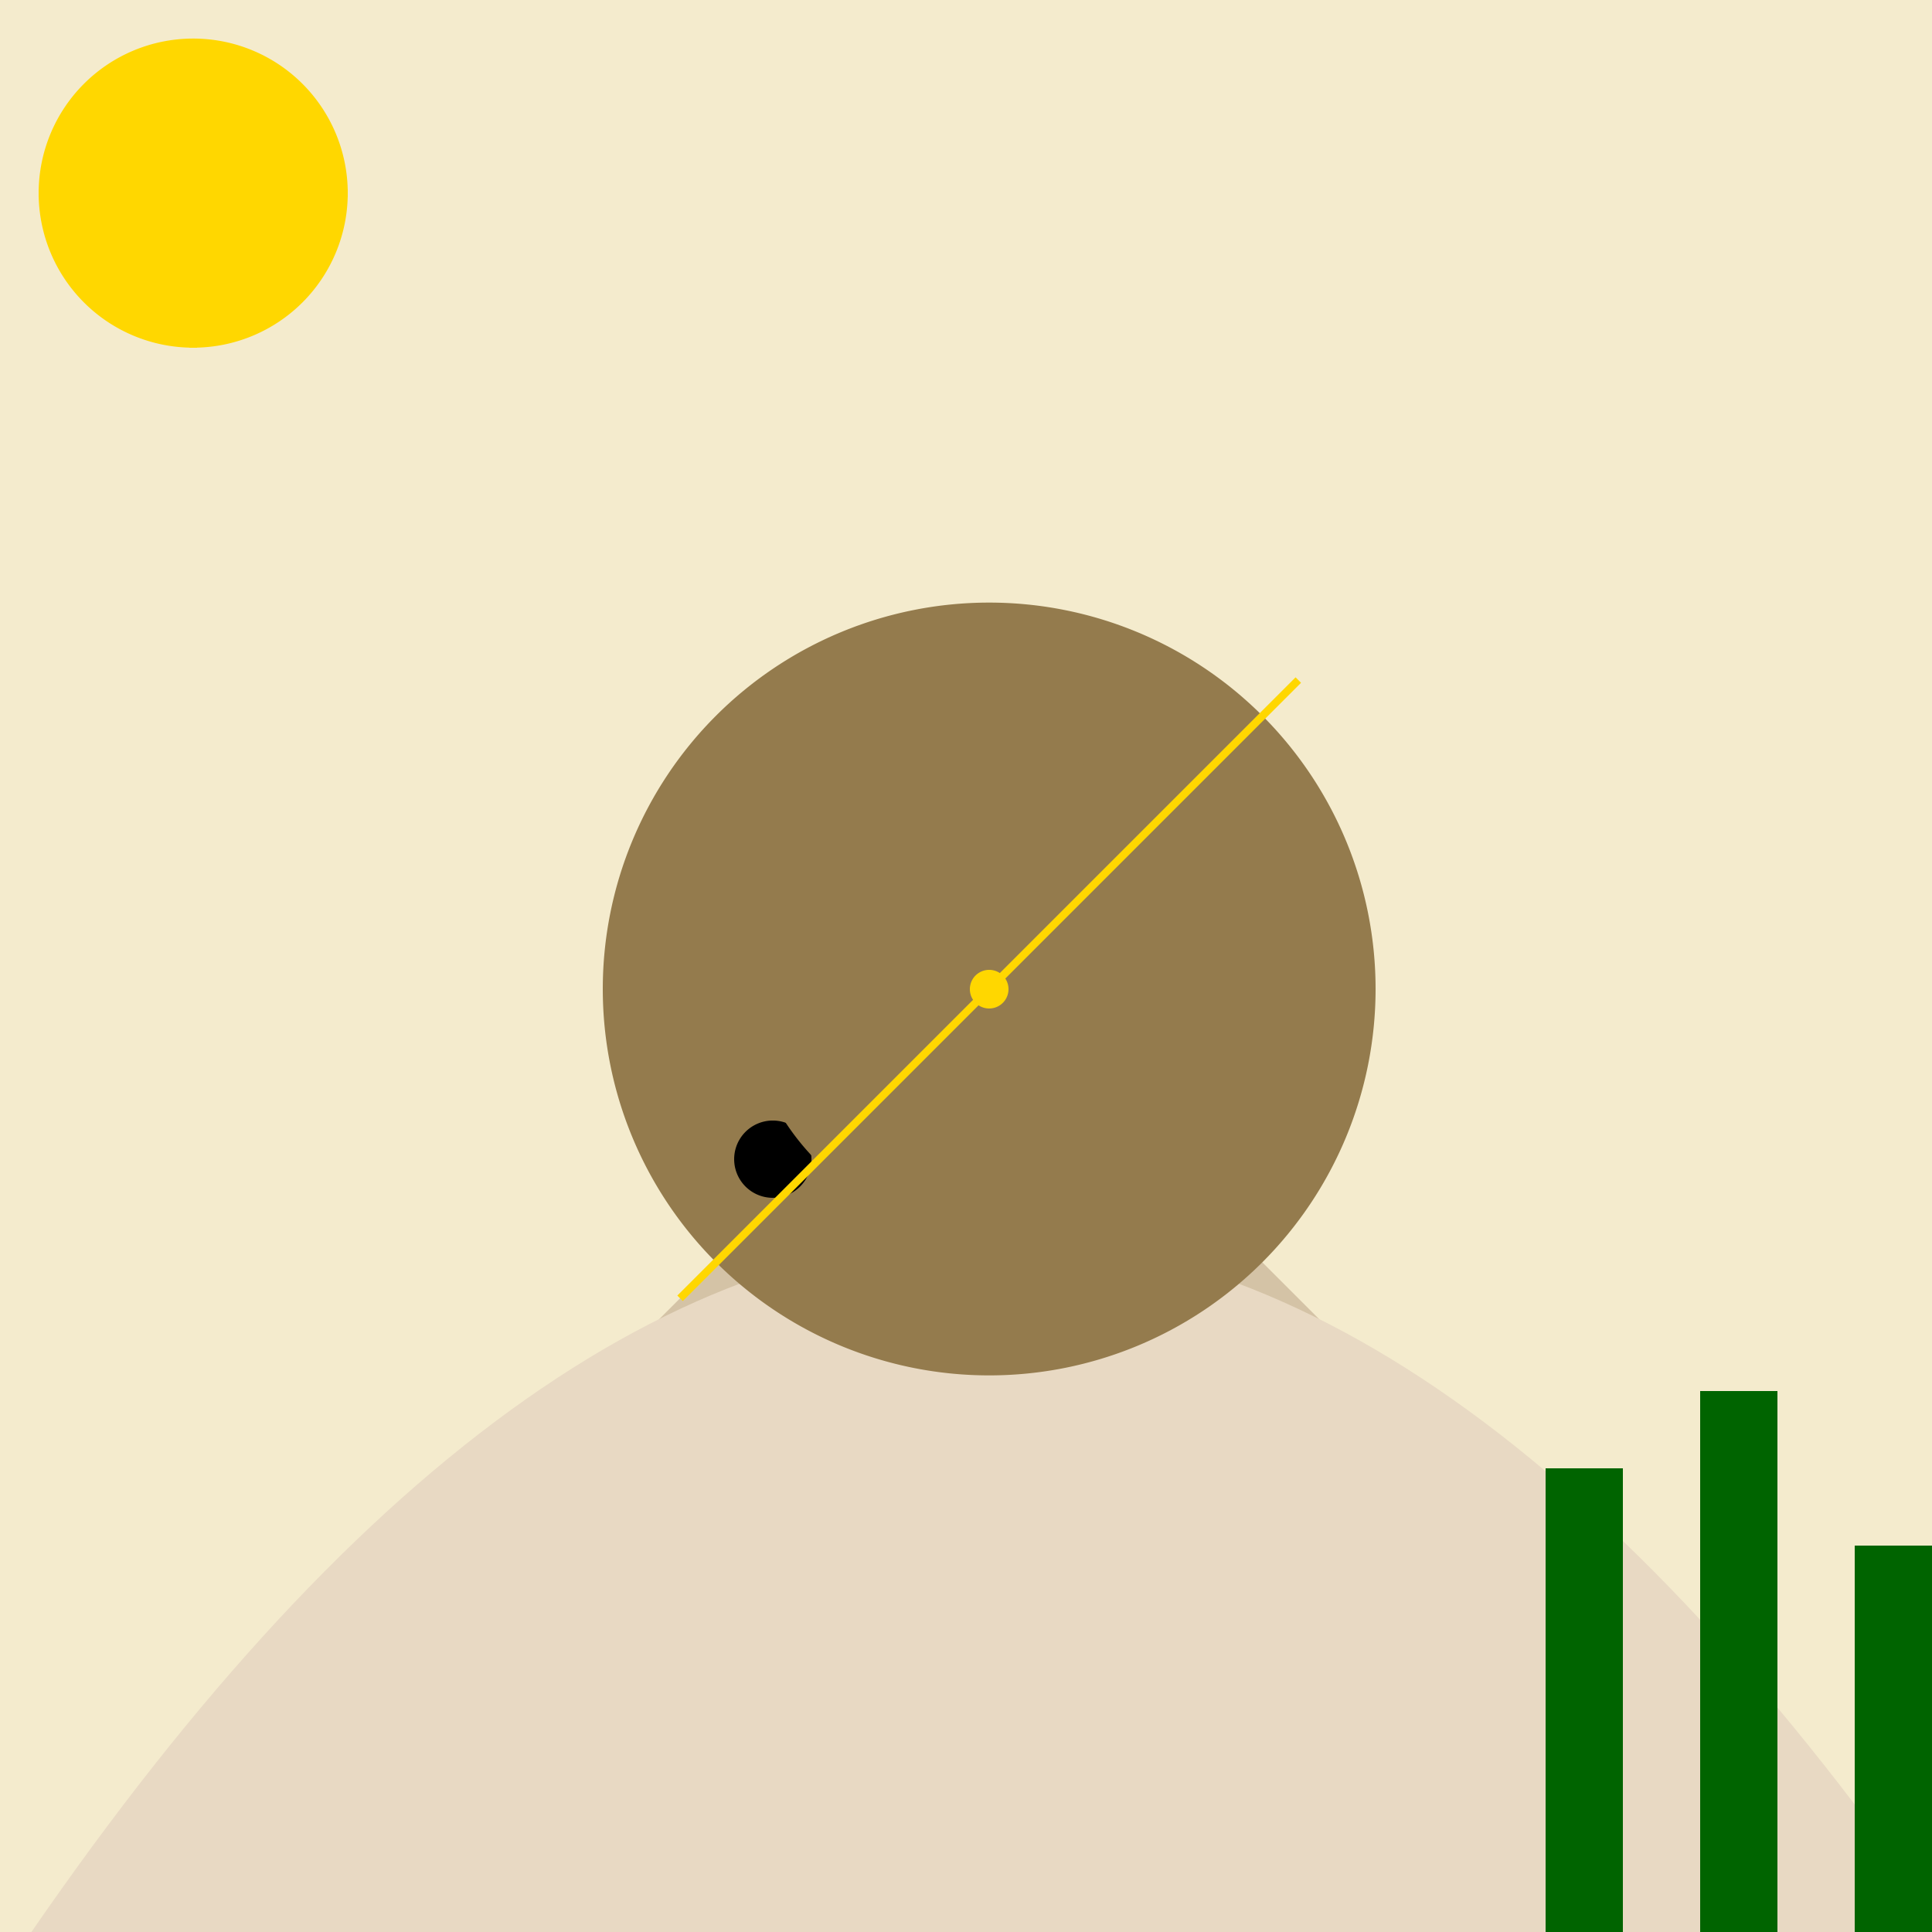
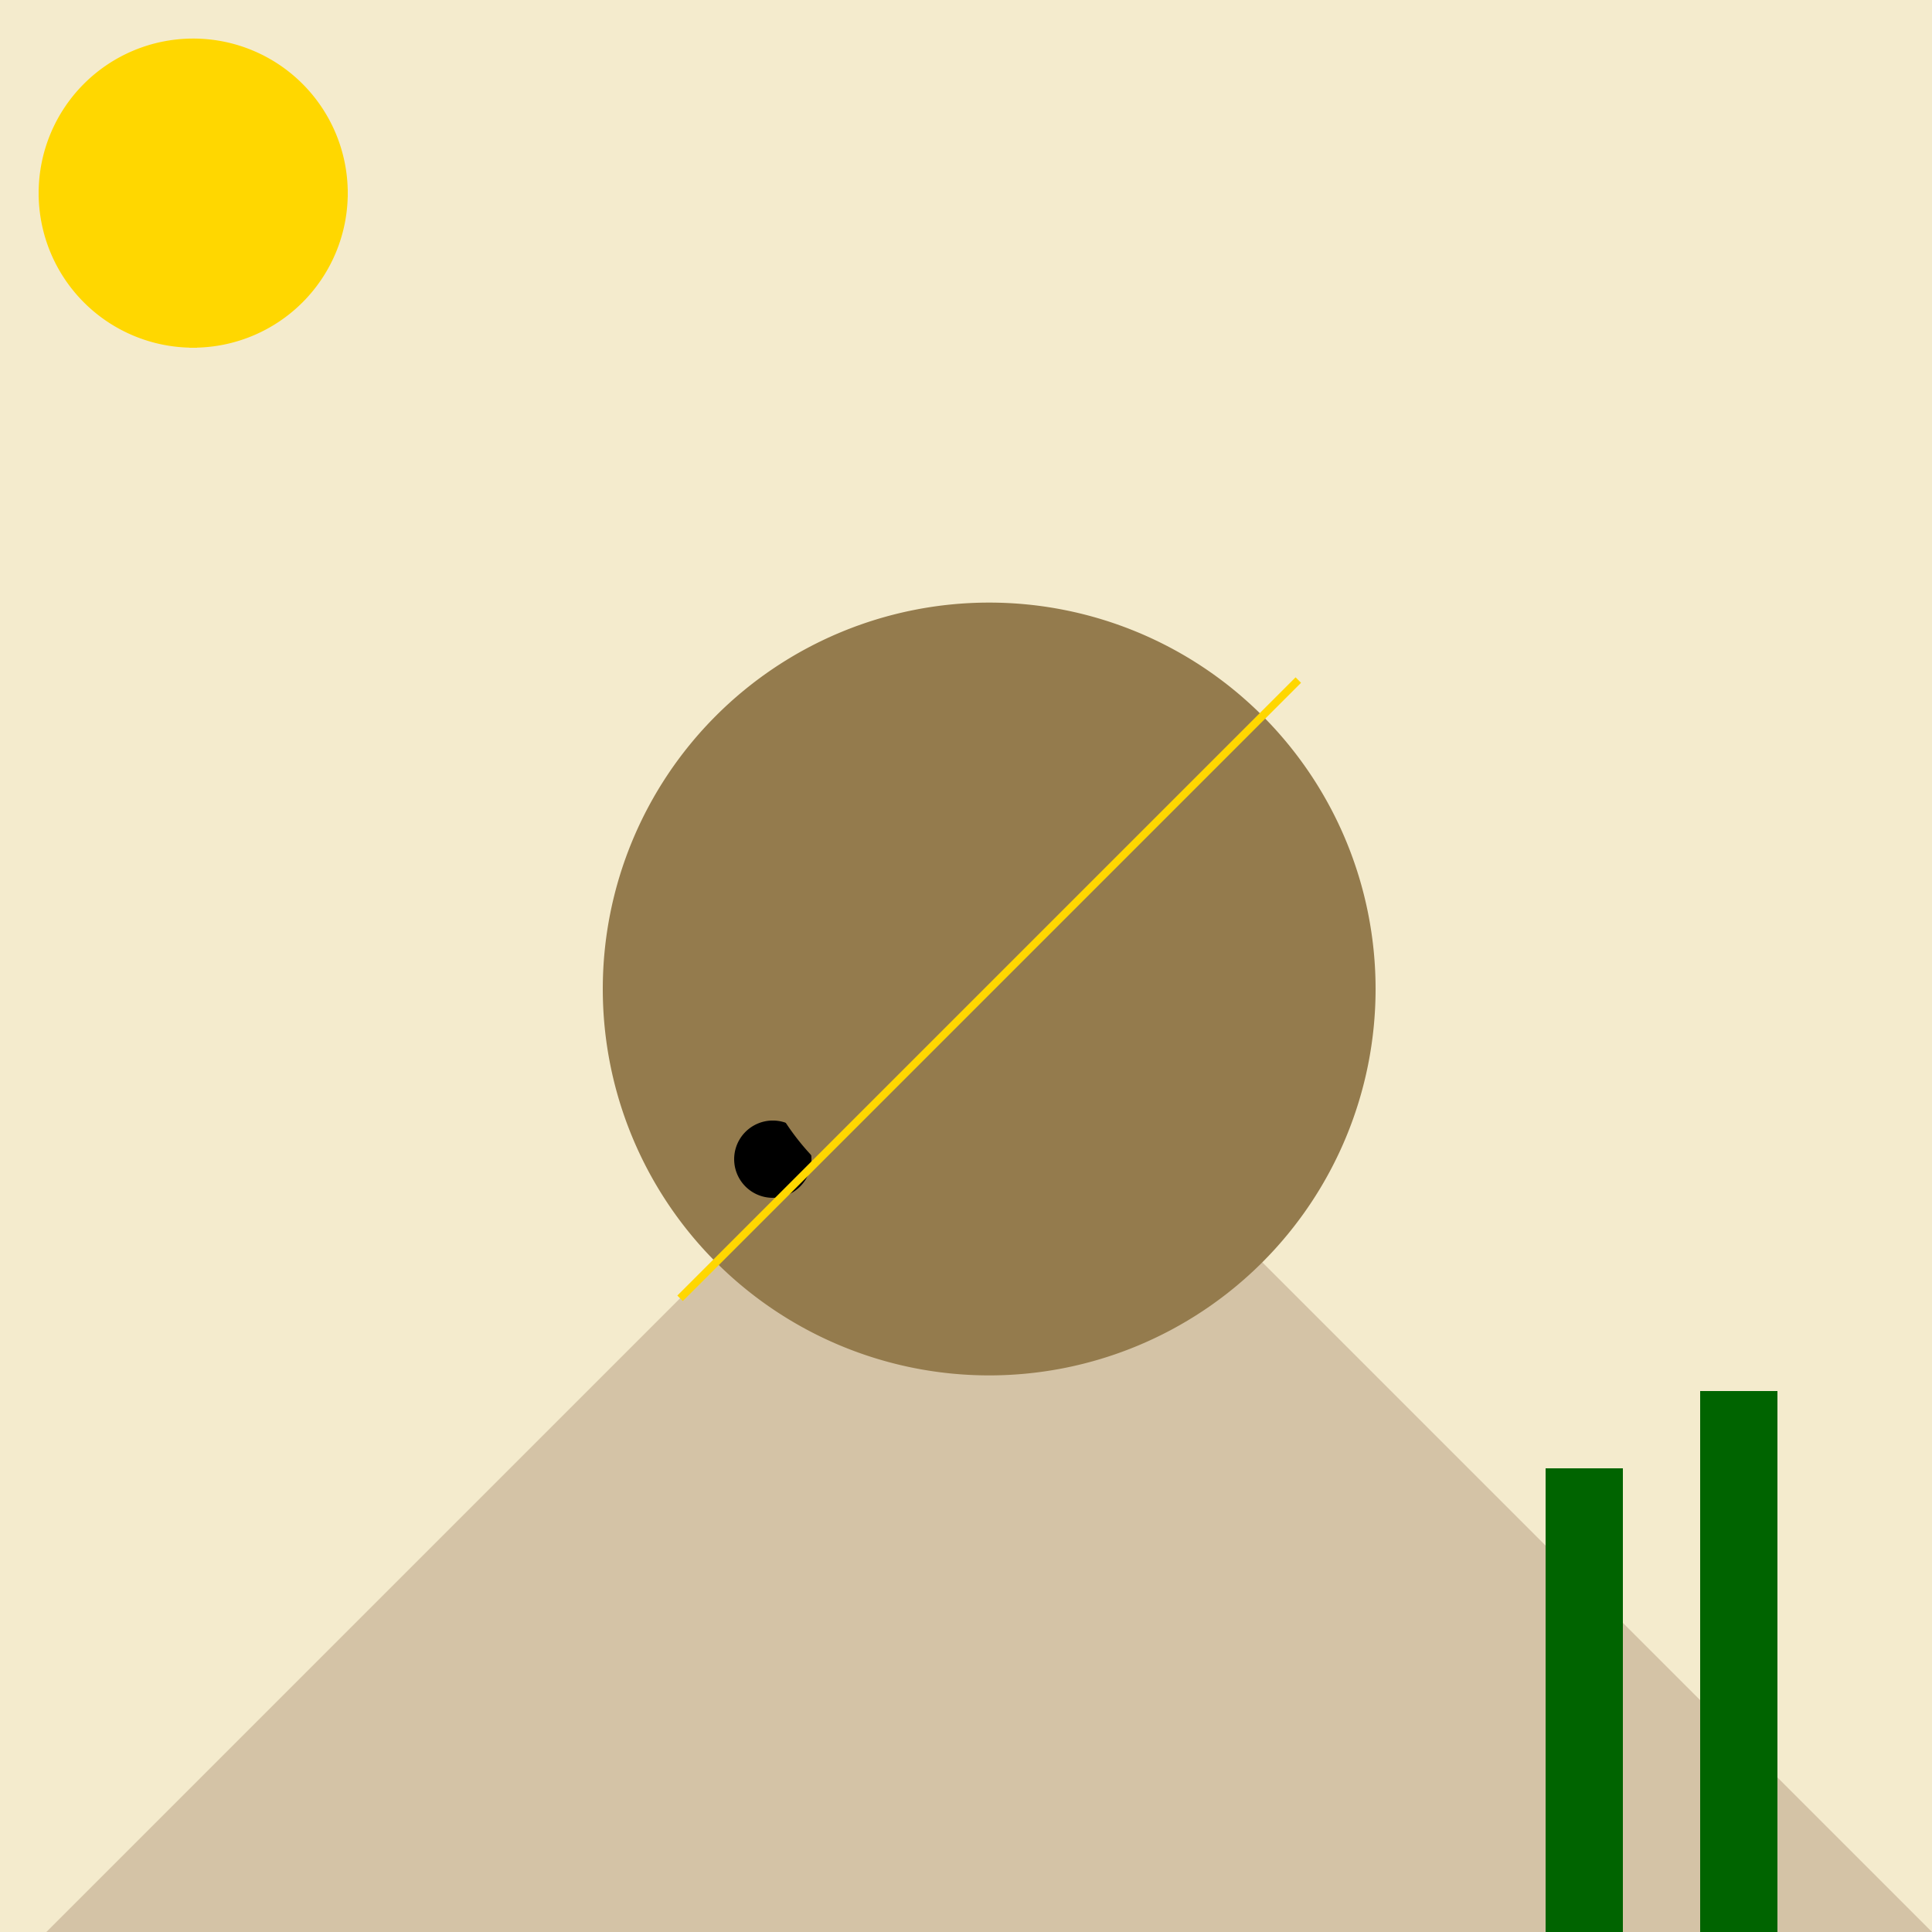
<svg xmlns="http://www.w3.org/2000/svg" width="500" height="500">
  <defs />
  <g>
    <rect fill="#F4EBCD" stroke="none" x="0" y="0" width="512" height="512" />
    <path fill="#D4C3A6" stroke="none" paint-order="stroke fill markers" d=" M 0 512 L 256 256 L 512 512 Z" />
-     <path fill="#E8D9C3" stroke="none" paint-order="stroke fill markers" d=" M 0 512 Q 256 128 512 512 Z" />
    <path fill="#947B4D" stroke="none" paint-order="stroke fill markers" d=" M 356 256 A 100 100 0 1 1 356 255.9" />
    <path fill="#000000" stroke="none" paint-order="stroke fill markers" d=" M 210 300 A 10 10 0 1 1 210 299.99" />
-     <path fill="#FFD700" stroke="none" paint-order="stroke fill markers" d=" M 261 256 A 5 5 0 1 1 261 255.995" />
    <path fill="none" stroke="#947B4D" paint-order="fill stroke markers" d=" M 316 256 A 60 60 0 1 1 316 255.94" stroke-miterlimit="10" stroke-width="6" stroke-dasharray="" />
    <path fill="none" stroke="#FFD700" paint-order="fill stroke markers" d=" M 176 336 L 336 176" stroke-miterlimit="10" stroke-width="2" stroke-dasharray="" />
    <path fill="#FFD700" stroke="none" paint-order="stroke fill markers" d=" M 90 50 A 40 40 0 1 1 90 49.96" />
    <path fill="none" stroke="#FFD700" paint-order="fill stroke markers" d=" M 50 10 L 50 90 M 10 50 L 90 50 M 31 31 L 69 69 M 31 69 L 69 31" stroke-miterlimit="10" stroke-width="2" stroke-dasharray="" />
    <path fill="#006400" stroke="none" paint-order="stroke fill markers" d=" M 400 512 L 400 380 L 420 380 L 420 512 Z" />
    <path fill="#006400" stroke="none" paint-order="stroke fill markers" d=" M 440 512 L 440 360 L 460 360 L 460 512 Z" />
-     <path fill="#006400" stroke="none" paint-order="stroke fill markers" d=" M 480 512 L 480 400 L 500 400 L 500 512 Z" />
  </g>
</svg>